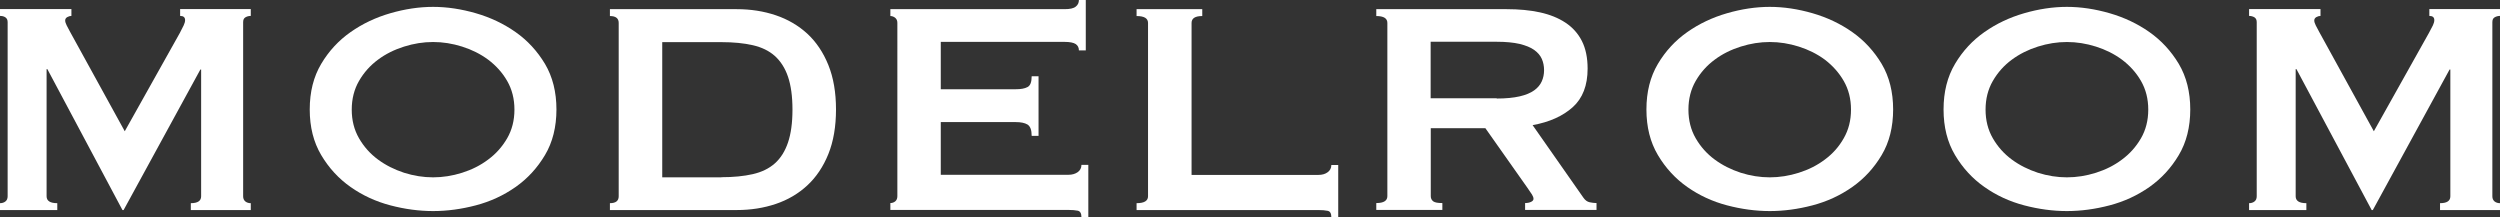
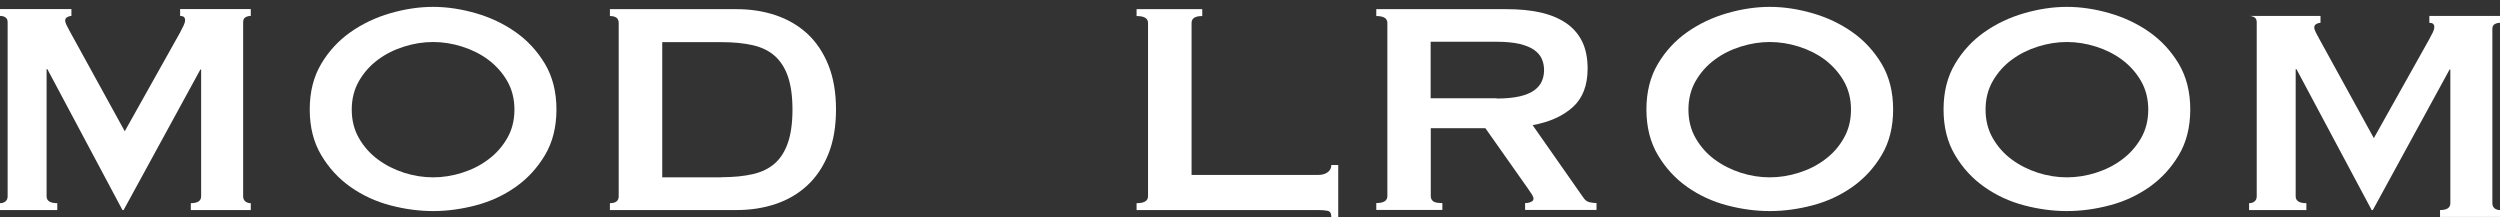
<svg xmlns="http://www.w3.org/2000/svg" id="_レイヤー_2" viewBox="0 0 196.38 17.07">
  <rect x="0" y="0" width="196.38" height="17.07" fill="#333333" stroke="none" />
  <defs>
    <style>.cls-1{fill:#fff;}</style>
  </defs>
  <g id="text">
    <path class="cls-1" d="M0,15.96c.16,0,.3-.04.42-.13.12-.09.18-.23.18-.41V1.74c0-.18-.06-.3-.18-.38s-.26-.11-.42-.11v-.54h5.61v.54c-.1,0-.21.03-.32.09s-.17.15-.17.27c0,.1.04.23.12.39.08.16.17.33.27.51l4.29,7.8,4.32-7.71c.14-.26.24-.46.31-.61s.11-.29.11-.41c0-.22-.13-.33-.39-.33v-.54h5.55v.54c-.16,0-.3.04-.42.11-.12.07-.18.19-.18.38v13.68c0,.18.06.31.18.41.12.09.26.13.42.13v.54h-4.71v-.54c.54,0,.81-.18.81-.54V5.46h-.06l-6.03,11.04h-.09L3.72,5.43h-.06v9.99c0,.36.28.54.84.54v.54H0v-.54Z" />
    <path class="cls-1" d="M34.02.54c1.1,0,2.22.17,3.36.5,1.14.33,2.18.82,3.12,1.48s1.71,1.5,2.31,2.5c.6,1.01.9,2.21.9,3.58s-.3,2.58-.9,3.58c-.6,1.01-1.37,1.85-2.31,2.51-.94.66-1.98,1.14-3.12,1.44-1.14.3-2.26.45-3.36.45s-2.22-.15-3.36-.45c-1.14-.3-2.18-.78-3.12-1.44-.94-.66-1.71-1.5-2.31-2.51-.6-1.01-.9-2.2-.9-3.58s.3-2.57.9-3.58c.6-1.01,1.37-1.84,2.31-2.5s1.98-1.15,3.12-1.48c1.14-.33,2.26-.5,3.36-.5ZM34.02,3.3c-.76,0-1.52.12-2.28.36-.76.24-1.45.58-2.05,1.03-.61.45-1.11,1.01-1.49,1.67-.38.66-.57,1.41-.57,2.25s.19,1.59.57,2.25c.38.66.88,1.22,1.49,1.67.61.45,1.29.79,2.05,1.04.76.24,1.52.36,2.28.36s1.52-.12,2.28-.36c.76-.24,1.44-.58,2.05-1.04.61-.45,1.1-1,1.49-1.67.38-.66.57-1.41.57-2.25s-.19-1.59-.57-2.25c-.38-.66-.88-1.21-1.49-1.67-.61-.45-1.29-.79-2.05-1.03-.76-.24-1.52-.36-2.28-.36Z" />
    <path class="cls-1" d="M57.87.72c1.1,0,2.12.16,3.07.48s1.78.81,2.48,1.45c.7.65,1.25,1.47,1.65,2.46.4.99.6,2.16.6,3.49s-.2,2.51-.6,3.5c-.4.99-.95,1.81-1.65,2.46-.7.65-1.53,1.14-2.48,1.46-.95.32-1.97.48-3.07.48h-9.96v-.54c.46,0,.69-.18.69-.54V1.8c0-.36-.23-.54-.69-.54v-.54h9.96ZM56.67,13.92c.94,0,1.76-.08,2.46-.24.7-.16,1.28-.44,1.74-.85.46-.41.8-.96,1.03-1.64.23-.68.35-1.54.35-2.58s-.12-1.9-.35-2.58c-.23-.68-.58-1.22-1.03-1.63-.46-.41-1.04-.69-1.74-.85-.7-.16-1.52-.24-2.46-.24h-4.65v10.62h4.65Z" />
-     <path class="cls-1" d="M84.75,3.96c0-.22-.08-.38-.25-.5-.17-.11-.46-.17-.88-.17h-9.72v3.72h5.88c.4,0,.71-.05.93-.17.22-.11.33-.39.33-.85h.54v4.68h-.54c0-.46-.11-.75-.33-.89-.22-.13-.53-.19-.93-.19h-5.88v4.14h10.02c.3,0,.54-.07.74-.21.19-.14.29-.33.29-.57h.54v4.11h-.54c0-.3-.1-.47-.29-.51-.19-.04-.44-.06-.74-.06h-13.98v-.54c.14,0,.26-.04.38-.13.11-.09.17-.23.17-.41V1.8c0-.18-.06-.31-.17-.4-.11-.09-.24-.14-.38-.14v-.54h13.68c.42,0,.71-.06.88-.2.17-.13.25-.3.25-.52h.54v3.96h-.54Z" />
    <path class="cls-1" d="M104.58,17.07c0-.3-.09-.47-.29-.51-.19-.04-.43-.06-.73-.06h-14.28v-.54c.6,0,.9-.18.9-.54V1.8c0-.36-.3-.54-.9-.54v-.54h5.16v.54c-.56,0-.84.18-.84.54v11.94h9.96c.3,0,.54-.07.73-.21.19-.14.29-.33.29-.57h.54v4.11h-.54Z" />
    <path class="cls-1" d="M118.35.72c.96,0,1.83.08,2.61.25.78.17,1.45.44,2.01.81.56.37.99.85,1.29,1.44.3.59.45,1.32.45,2.17,0,1.32-.39,2.33-1.17,3.03s-1.83,1.17-3.15,1.41l3.99,5.7c.14.2.3.32.5.36.19.04.37.06.53.06v.54h-5.61v-.54c.18,0,.33-.03.46-.09s.2-.14.2-.24-.04-.21-.12-.34c-.08-.13-.2-.3-.36-.53l-3.3-4.68h-4.29v5.34c0,.18.07.31.2.41.13.09.36.13.71.13v.54h-5.19v-.54c.58,0,.87-.18.87-.54V1.8c0-.36-.29-.54-.87-.54v-.54h10.26ZM117.57,7.74c.72,0,1.32-.06,1.8-.17.48-.11.86-.27,1.14-.47.28-.2.48-.44.6-.71s.18-.56.18-.88-.06-.62-.18-.89c-.12-.27-.32-.5-.6-.7-.28-.2-.66-.35-1.14-.47-.48-.11-1.08-.17-1.8-.17h-5.19v4.44h5.19Z" />
    <path class="cls-1" d="M139.02.54c1.1,0,2.22.17,3.36.5,1.14.33,2.18.82,3.12,1.48s1.71,1.5,2.31,2.5c.6,1.01.9,2.21.9,3.58s-.3,2.58-.9,3.58c-.6,1.01-1.37,1.85-2.31,2.51-.94.66-1.98,1.14-3.12,1.44-1.14.3-2.26.45-3.36.45s-2.22-.15-3.36-.45c-1.14-.3-2.18-.78-3.12-1.44-.94-.66-1.71-1.5-2.31-2.51-.6-1.01-.9-2.2-.9-3.58s.3-2.57.9-3.58c.6-1.01,1.37-1.84,2.31-2.5.94-.66,1.98-1.15,3.12-1.48s2.26-.5,3.36-.5ZM139.02,3.3c-.76,0-1.52.12-2.28.36-.76.24-1.45.58-2.05,1.03-.61.45-1.11,1.01-1.49,1.67-.38.66-.57,1.41-.57,2.25s.19,1.59.57,2.25c.38.66.88,1.22,1.49,1.67.61.45,1.29.79,2.05,1.04.76.24,1.52.36,2.28.36s1.52-.12,2.28-.36c.76-.24,1.44-.58,2.05-1.04.61-.45,1.1-1,1.48-1.67.38-.66.57-1.41.57-2.25s-.19-1.59-.57-2.25c-.38-.66-.88-1.21-1.48-1.67-.61-.45-1.29-.79-2.05-1.03-.76-.24-1.52-.36-2.28-.36Z" />
    <path class="cls-1" d="M162.36.54c1.1,0,2.22.17,3.36.5,1.14.33,2.18.82,3.12,1.48.94.66,1.71,1.5,2.31,2.5.6,1.01.9,2.21.9,3.58s-.3,2.58-.9,3.58c-.6,1.01-1.37,1.85-2.31,2.51-.94.66-1.98,1.14-3.12,1.44-1.14.3-2.26.45-3.36.45s-2.22-.15-3.36-.45c-1.14-.3-2.18-.78-3.12-1.44-.94-.66-1.71-1.5-2.31-2.51-.6-1.01-.9-2.2-.9-3.58s.3-2.57.9-3.58c.6-1.01,1.37-1.84,2.31-2.5.94-.66,1.98-1.15,3.12-1.48,1.14-.33,2.26-.5,3.36-.5ZM162.36,3.3c-.76,0-1.52.12-2.28.36-.76.24-1.44.58-2.05,1.03-.61.45-1.11,1.01-1.49,1.67-.38.66-.57,1.41-.57,2.25s.19,1.59.57,2.25c.38.66.88,1.22,1.49,1.67.61.45,1.29.79,2.05,1.04.76.24,1.52.36,2.28.36s1.52-.12,2.28-.36c.76-.24,1.44-.58,2.05-1.04.61-.45,1.1-1,1.49-1.67.38-.66.57-1.41.57-2.25s-.19-1.59-.57-2.25c-.38-.66-.88-1.21-1.49-1.67-.61-.45-1.29-.79-2.05-1.03-.76-.24-1.52-.36-2.28-.36Z" />
-     <path class="cls-1" d="M176.67,15.96c.16,0,.3-.04.42-.13.12-.09.18-.23.18-.41V1.74c0-.18-.06-.3-.18-.38-.12-.07-.26-.11-.42-.11v-.54h5.61v.54c-.1,0-.21.03-.32.09-.11.06-.17.15-.17.27,0,.1.04.23.12.39.08.16.17.33.27.51l4.29,7.8,4.32-7.71c.14-.26.25-.46.32-.61s.11-.29.11-.41c0-.22-.13-.33-.39-.33v-.54h5.55v.54c-.16,0-.3.04-.42.11s-.18.19-.18.38v13.68c0,.18.06.31.18.41.12.09.26.13.42.13v.54h-4.71v-.54c.54,0,.81-.18.81-.54V5.46h-.06l-6.03,11.04h-.09l-5.91-11.07h-.06v9.99c0,.36.28.54.84.54v.54h-4.5v-.54Z" />
+     <path class="cls-1" d="M176.67,15.96c.16,0,.3-.04.42-.13.12-.09.18-.23.18-.41V1.74c0-.18-.06-.3-.18-.38-.12-.07-.26-.11-.42-.11h5.61v.54c-.1,0-.21.03-.32.09-.11.06-.17.15-.17.27,0,.1.04.23.12.39.08.16.17.33.27.51l4.29,7.8,4.32-7.71c.14-.26.25-.46.32-.61s.11-.29.11-.41c0-.22-.13-.33-.39-.33v-.54h5.55v.54c-.16,0-.3.04-.42.11s-.18.19-.18.38v13.68c0,.18.06.31.18.41.12.09.26.13.42.13v.54h-4.71v-.54c.54,0,.81-.18.81-.54V5.46h-.06l-6.03,11.04h-.09l-5.91-11.07h-.06v9.99c0,.36.28.54.84.54v.54h-4.5v-.54Z" />
  </g>
</svg>